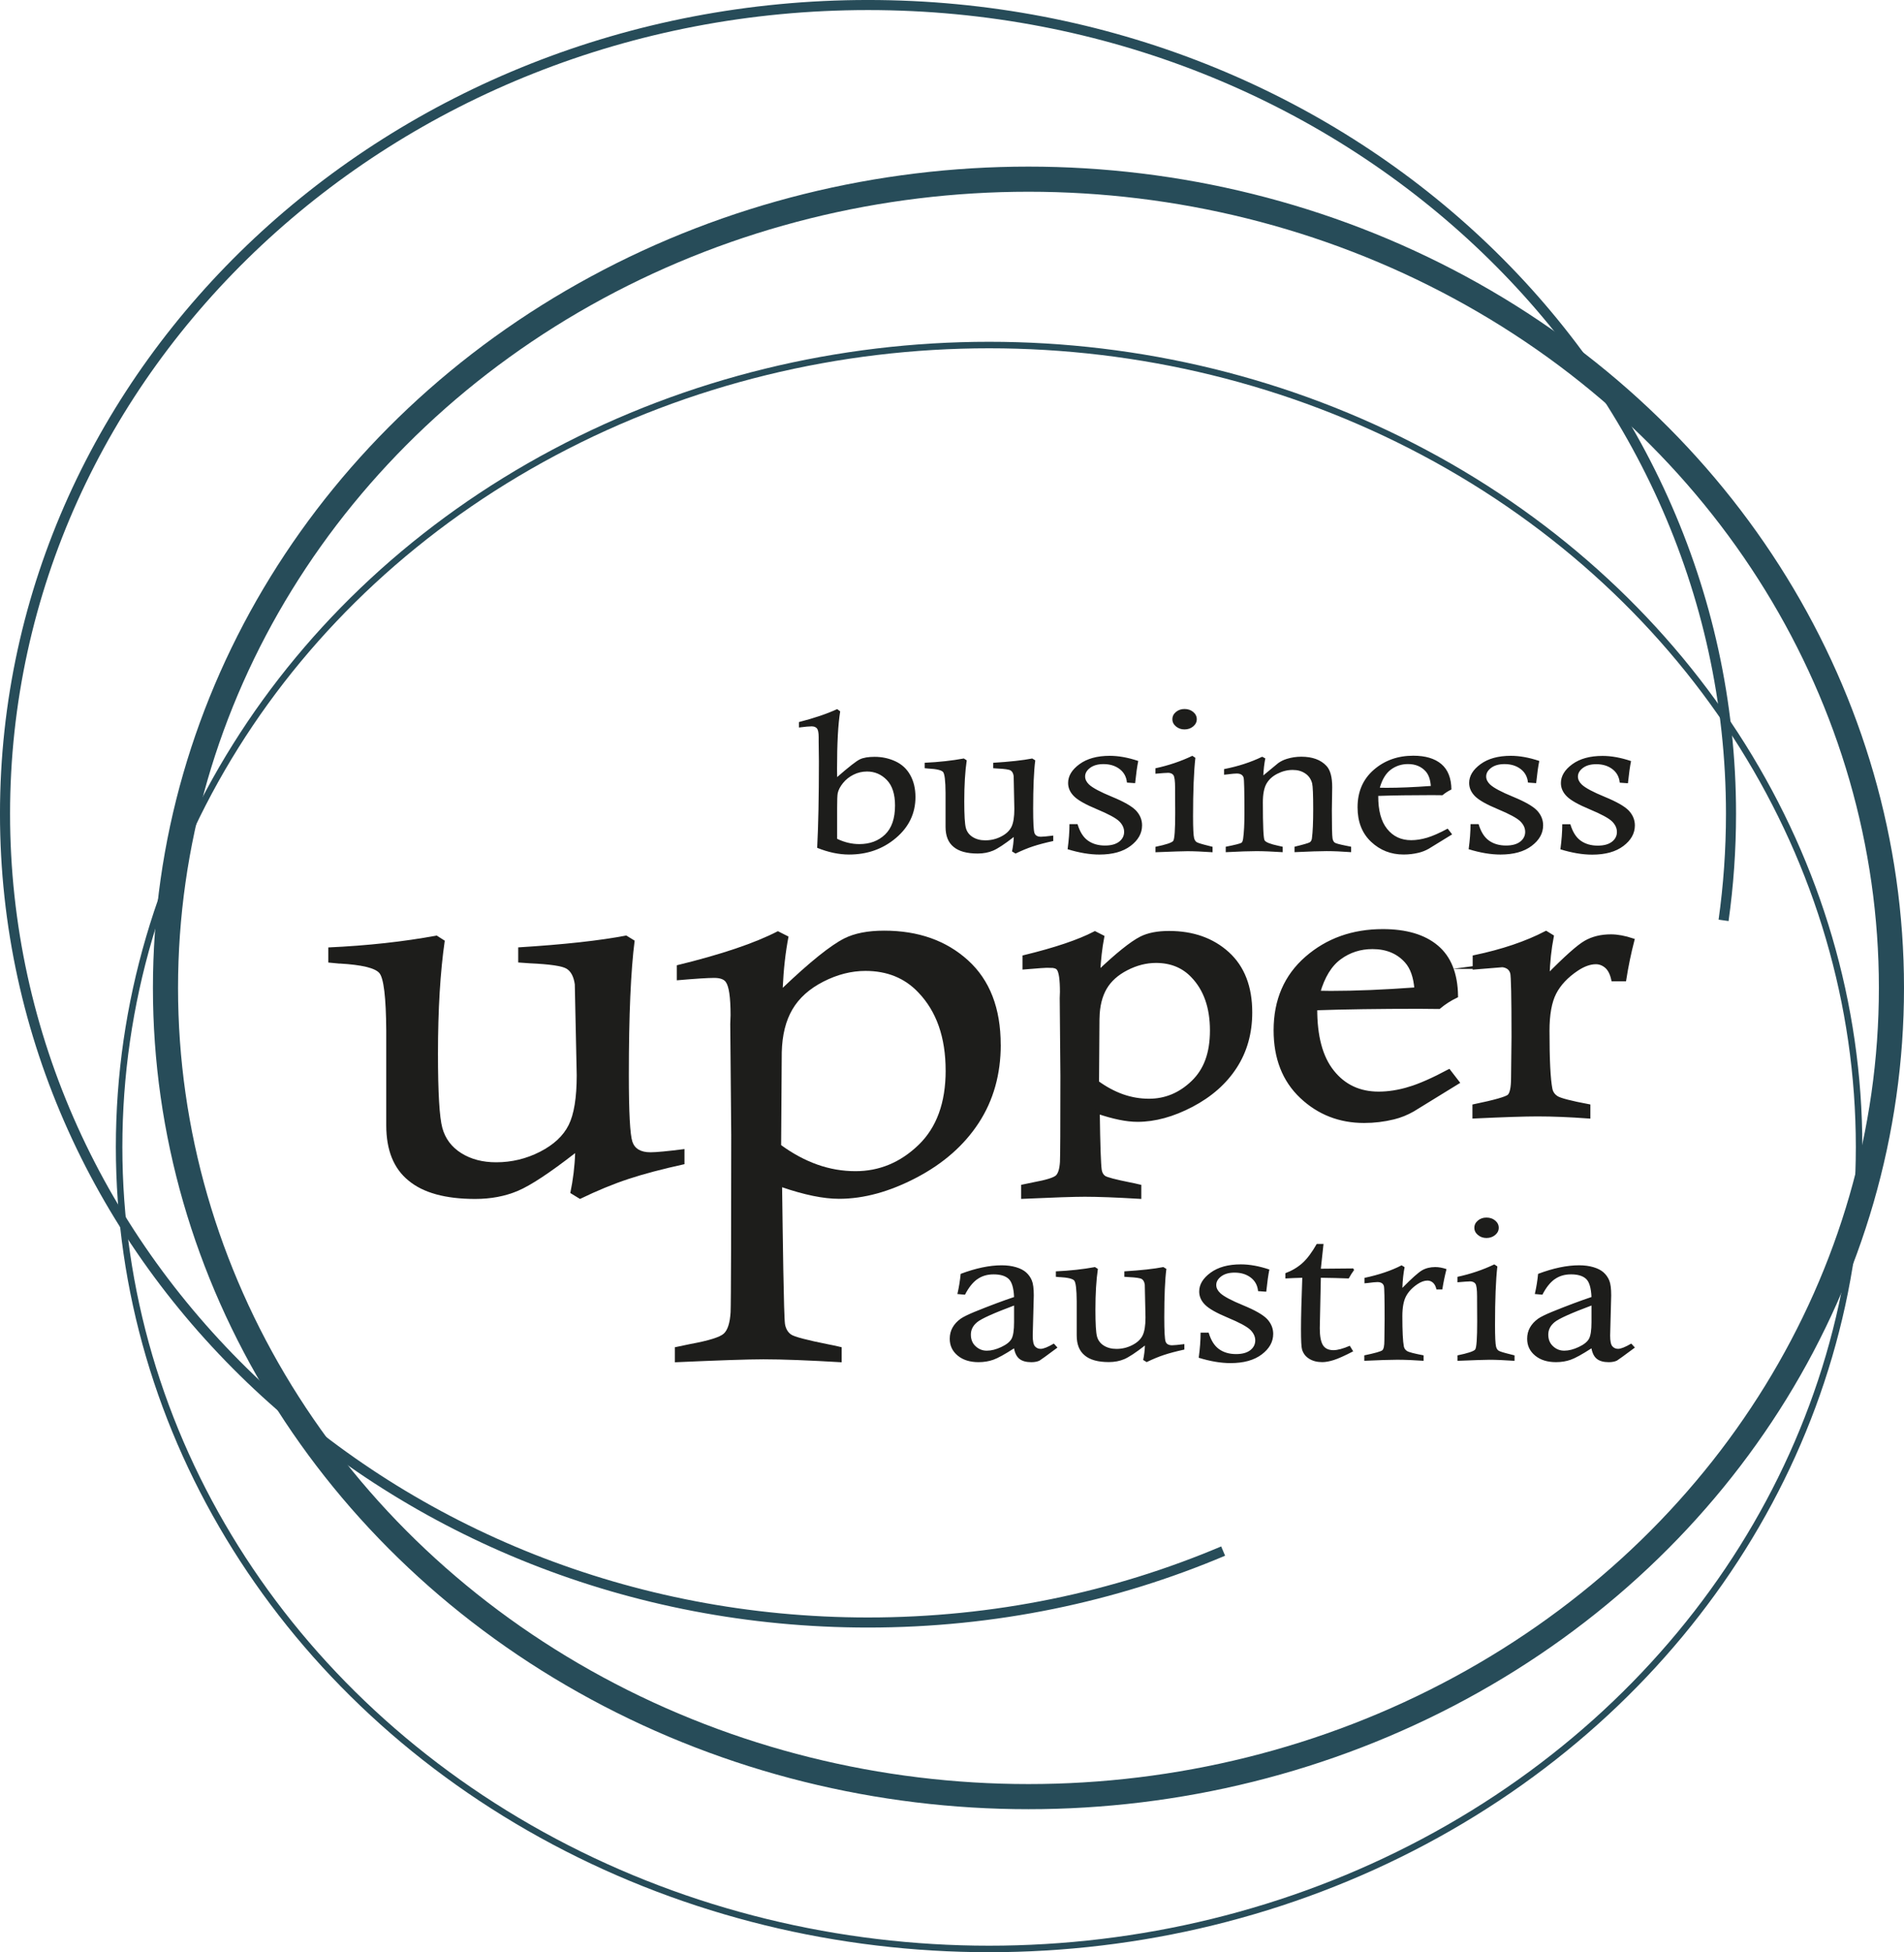
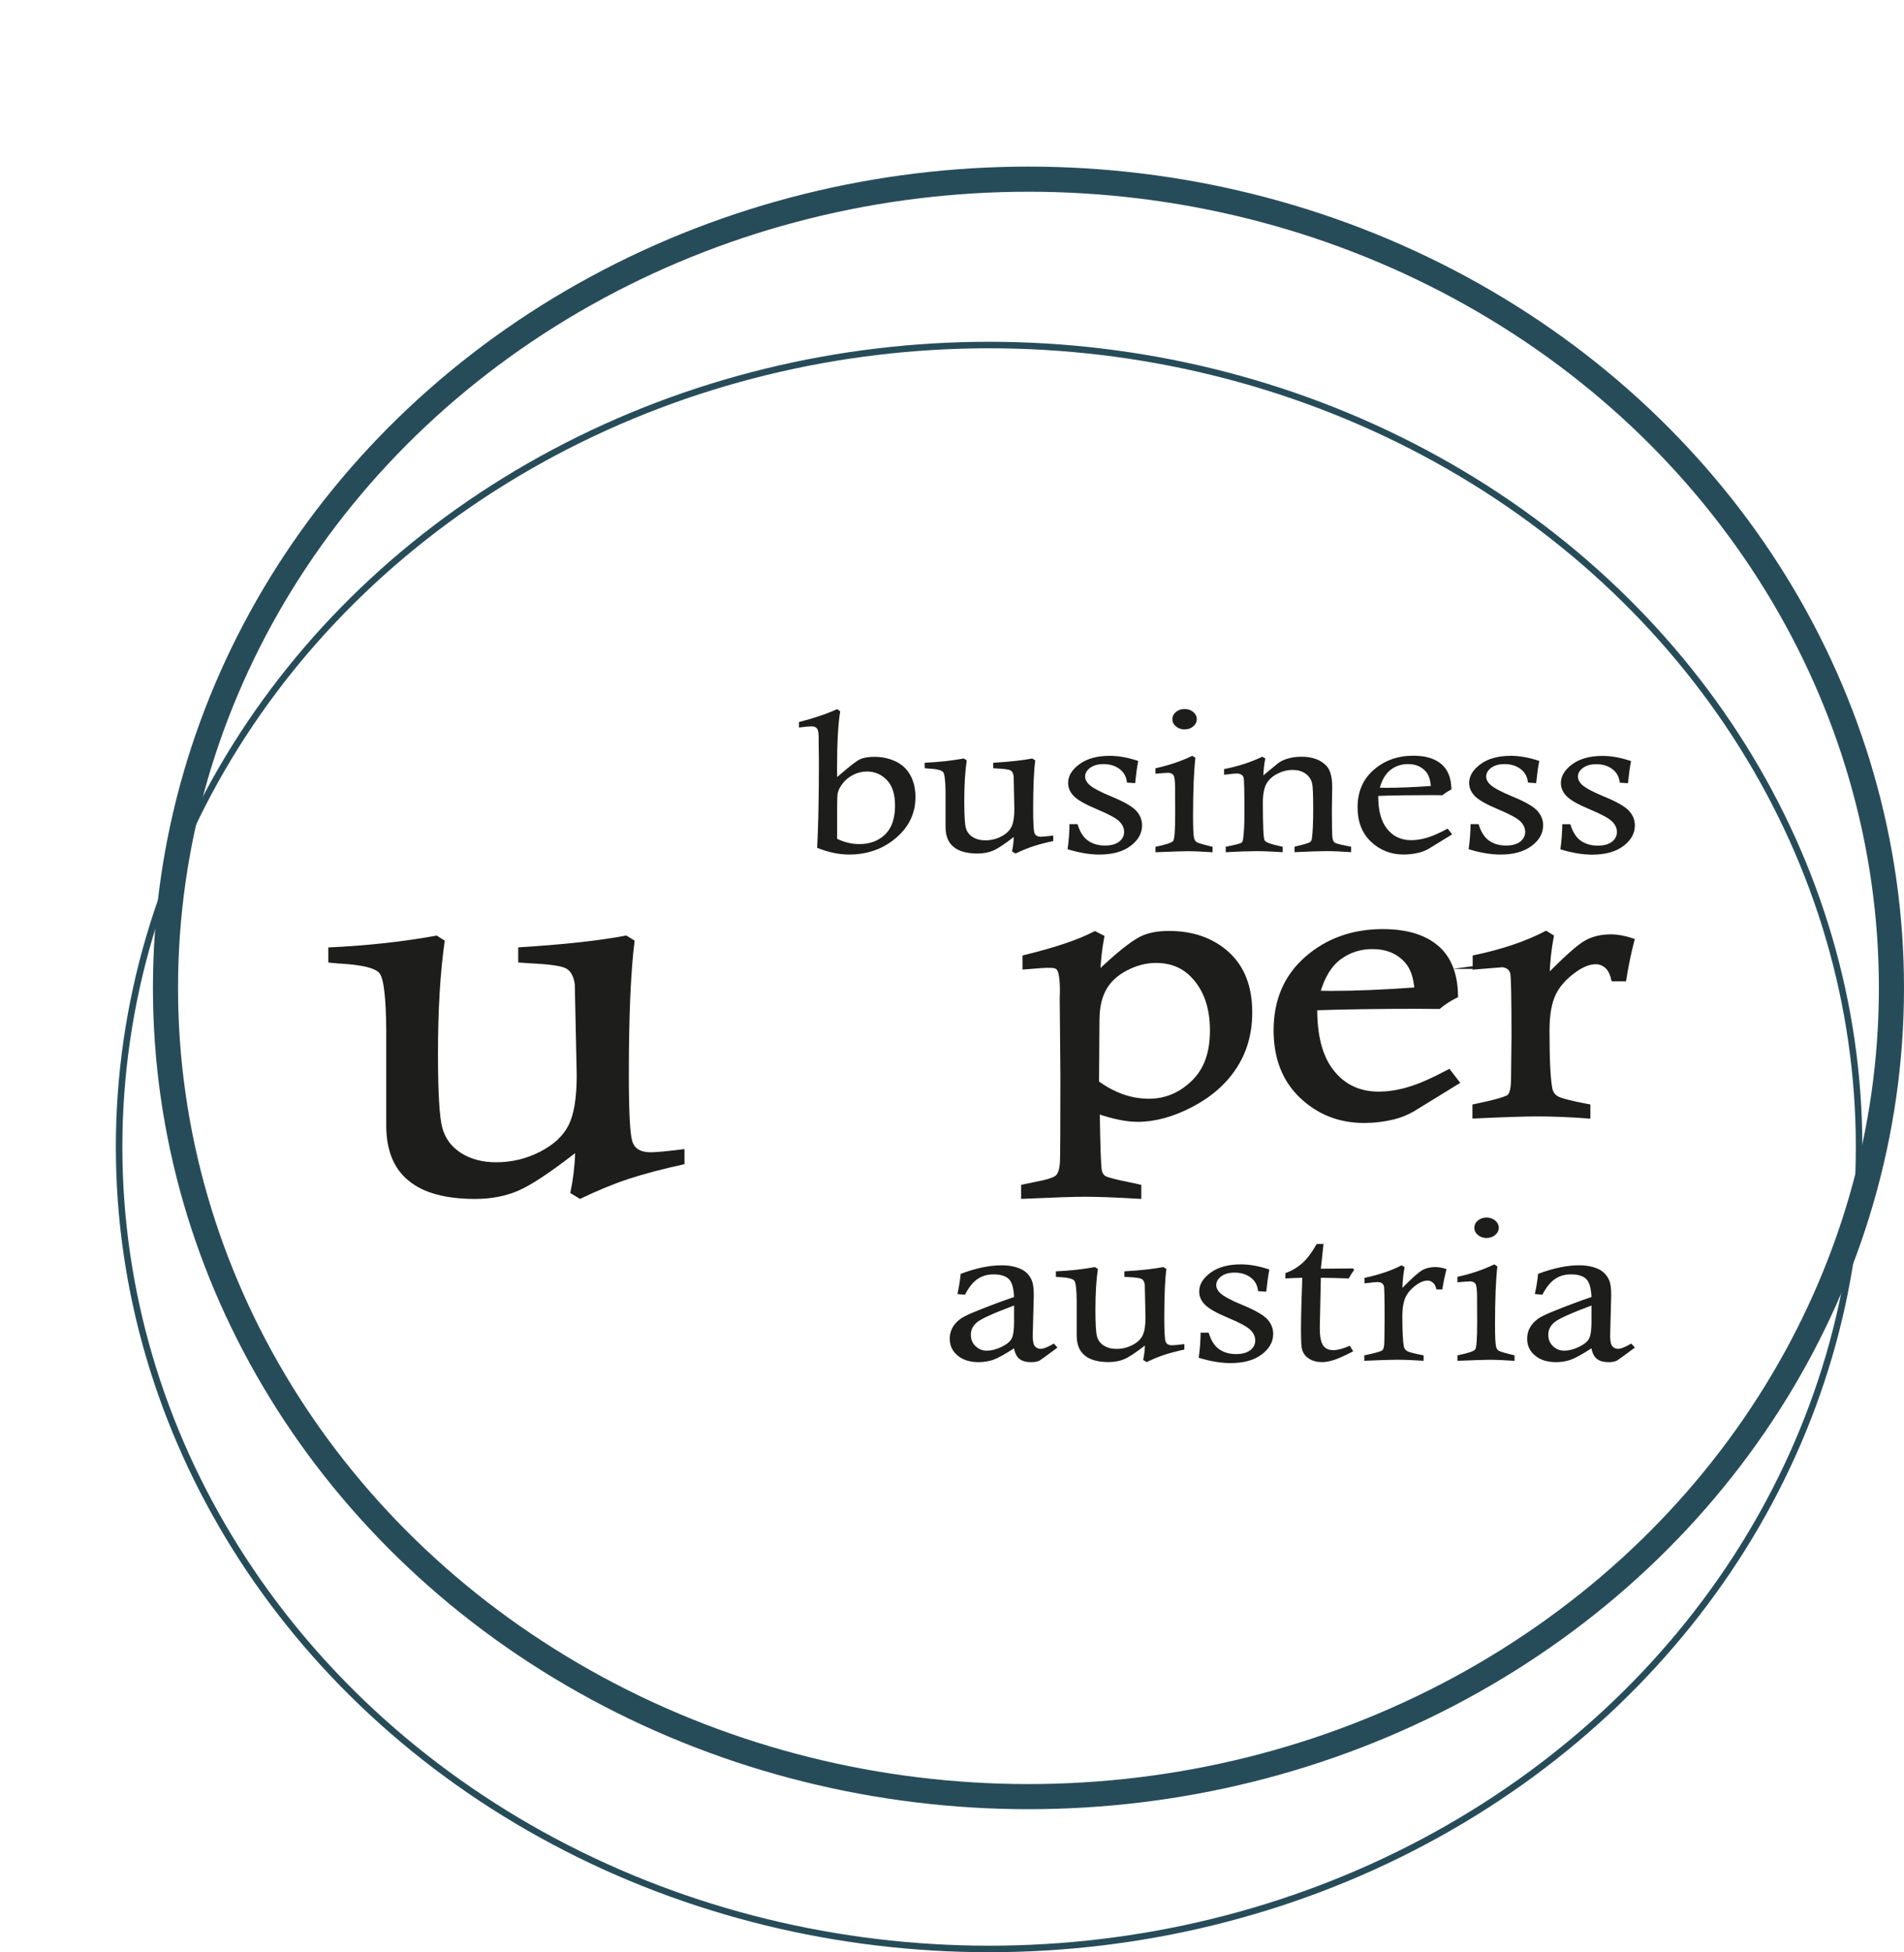
<svg xmlns="http://www.w3.org/2000/svg" id="Ebene_1" viewBox="0 0 720.14 738.08">
  <defs>
    <style>.cls-1{stroke-width:3.81px;}.cls-1,.cls-2,.cls-3{stroke:#274c59;}.cls-1,.cls-2,.cls-3,.cls-4{fill:none;}.cls-5{fill:#1d1d1b;}.cls-2{stroke-width:2.46px;}.cls-3{stroke-width:9.5px;}.cls-4{stroke:#1d1d1b;stroke-miterlimit:57.55;stroke-width:1.46px;}</style>
  </defs>
  <ellipse class="cls-3" cx="388.99" cy="373.5" rx="326.4" ry="305.76" />
  <ellipse class="cls-2" cx="374.1" cy="433.65" rx="329.05" ry="303.2" />
-   <path class="cls-1" d="M651.9,347.96c1.85-13.18,2.81-26.63,2.81-40.29C654.71,138.8,508.57,1.9,328.31,1.9S1.9,138.8,1.9,307.67s146.13,305.76,326.4,305.76c47.88,0,93.35-9.66,134.32-27.01" />
  <path class="cls-5" d="M128.48,364.29c8.32,.48,13.31,1.67,14.98,3.57,1.67,1.9,2.55,9.21,2.63,21.92v35.68c0,9.38,2.81,16.35,8.44,20.9,5.54,4.62,13.95,6.93,25.2,6.93,5.95,0,11.33-1.02,16.15-3.06,4.81-2.04,12.03-6.8,21.65-14.27-.16,5.03-.78,10.06-1.83,15.09l3.67,2.24c6.44-3.12,12.54-5.64,18.29-7.54,5.75-1.9,12.82-3.77,21.22-5.61v-5.71c-6.44,.82-10.72,1.22-12.84,1.22-3.67,0-5.95-1.33-6.85-3.98-.9-2.65-1.35-11.08-1.35-25.28,0-11.28,.18-21.15,.55-29.61,.37-8.46,.92-15.51,1.65-21.15l-3.18-1.94c-9.79,1.9-23.41,3.4-40.86,4.49v5.71l4.4,.31c7.58,.34,12.21,1.02,13.88,2.04,1.67,1.02,2.71,2.99,3.12,5.91,.49,21.88,.73,33.33,.73,34.35,0,8.5-1.02,14.78-3.06,18.86-2.04,4.08-5.65,7.44-10.83,10.09-5.18,2.65-10.7,3.98-16.57,3.98-5.14,0-9.54-1.15-13.21-3.46-3.67-2.31-6.05-5.49-7.16-9.53-1.1-4.04-1.65-13.37-1.65-27.98,0-16.78,.86-31.06,2.57-42.81l-3.06-1.94c-12.48,2.31-26.14,3.81-40.98,4.49v5.71c1.88,.2,3.3,.34,4.28,.41" />
-   <path class="cls-5" d="M357.67,404.74c0,12.18-3.43,21.57-10.29,28.16-6.86,6.6-14.8,9.89-23.81,9.89-4.95,0-9.76-.83-14.43-2.49-4.67-1.66-9.24-4.11-13.7-7.36l.24-35.11c.16-6.49,1.5-11.89,4.02-16.19,2.52-4.3,6.41-7.8,11.69-10.5,5.28-2.7,10.59-4.06,15.95-4.06,8.2,0,14.86,2.71,19.97,8.12,6.9,7.17,10.35,17.02,10.35,29.53m20.83-9.74c0-13.8-4.12-24.44-12.36-31.92-8.24-7.48-18.82-11.21-31.72-11.21-6.17,0-11.2,.98-15.1,2.94-5.2,2.64-12.95,8.86-23.26,18.67,.32-7.04,1.05-13.5,2.19-19.38l-4.02-2.03c-8.69,4.5-21.43,8.8-38.24,12.89v5.68c7.06-.61,11.77-.91,14.13-.91,2.19,0,3.65,.51,4.38,1.52,1.22,1.62,1.83,5.82,1.83,12.58l-.12,3.34,.37,42.04c0,28.49-.08,64.19-.24,66.89-.24,4.05-1.1,6.75-2.56,8.1-1.46,1.35-5.68,2.67-12.66,3.95l-5.85,1.22v5.68c16.56-.74,27.72-1.12,33.49-1.12,7.14,0,17.01,.37,29.59,1.12v-5.68c-2.27-.54-3.98-.91-5.12-1.11-8.12-1.62-12.79-2.85-14-3.7-1.22-.84-1.99-2.14-2.31-3.9-.49-3.17-.85-33.83-1.1-51.78,4.14,1.42,8.02,2.5,11.63,3.25,3.61,.74,6.92,1.12,9.93,1.12,9.33,0,19.1-2.67,29.29-8.02,10.19-5.34,18.04-12.26,23.57-20.75,5.52-8.49,8.28-18.32,8.28-29.48" />
  <path class="cls-5" d="M616.9,287.74c-3.86-1.3-7.45-1.95-10.77-1.95-4.77,0-8.59,1.05-11.46,3.15-2.87,2.1-4.3,4.47-4.3,7.12,0,1.86,.74,3.53,2.21,5,1.44,1.47,4.34,3.12,8.7,4.93,4.36,1.82,7.17,3.34,8.43,4.56,1.24,1.23,1.85,2.56,1.85,4.01s-.63,2.73-1.9,3.7c-1.27,.97-3.05,1.45-5.34,1.45-2.56,0-4.72-.63-6.47-1.88-1.75-1.25-3.05-3.32-3.91-6.22h-3.05c0,2.87-.24,6.03-.71,9.49,4.39,1.35,8.39,2.02,12.01,2.02,5,0,8.95-1.09,11.83-3.28,2.88-2.18,4.33-4.77,4.33-7.77,0-2.09-.77-3.95-2.29-5.59-1.56-1.62-4.58-3.35-9.05-5.19-4.48-1.84-7.39-3.39-8.74-4.67-.97-.93-1.46-1.94-1.46-3.02,0-1.23,.63-2.31,1.88-3.26,1.25-.94,2.94-1.42,5.06-1.42,2.44,0,4.48,.63,6.12,1.88,1.63,1.25,2.55,2.96,2.76,5.11l3.09,.22c.38-3.63,.78-6.44,1.19-8.43m-34.7,0c-3.86-1.3-7.45-1.95-10.77-1.95-4.77,0-8.59,1.05-11.46,3.15-2.87,2.1-4.31,4.47-4.31,7.12,0,1.86,.74,3.53,2.21,5,1.44,1.47,4.34,3.12,8.7,4.93,4.36,1.82,7.17,3.34,8.43,4.56,1.24,1.23,1.85,2.56,1.85,4.01s-.63,2.73-1.9,3.7c-1.27,.97-3.05,1.45-5.34,1.45-2.56,0-4.72-.63-6.47-1.88-1.75-1.25-3.05-3.32-3.91-6.22h-3.05c0,2.87-.24,6.03-.71,9.49,4.39,1.35,8.39,2.02,12.01,2.02,5,0,8.95-1.09,11.83-3.28,2.89-2.18,4.33-4.77,4.33-7.77,0-2.09-.77-3.95-2.29-5.59-1.56-1.62-4.58-3.35-9.05-5.19-4.48-1.84-7.39-3.39-8.74-4.67-.97-.93-1.46-1.94-1.46-3.02,0-1.23,.62-2.31,1.88-3.26,1.25-.94,2.94-1.42,5.06-1.42,2.44,0,4.48,.63,6.11,1.88,1.63,1.25,2.55,2.96,2.76,5.11l3.09,.22c.38-3.63,.78-6.44,1.19-8.43m-57.84,10.19c-.56,0-1.39-.01-2.48-.04,.91-3.19,2.32-5.48,4.2-6.86,1.89-1.39,4.04-2.08,6.46-2.08,2.8,0,5.03,.92,6.68,2.76,1.12,1.25,1.77,3.09,1.95,5.52-6.37,.47-11.98,.7-16.82,.7m15.4,18.86c-2.09,.62-4.09,.94-6.01,.94-3.8,0-6.83-1.42-9.1-4.27-2.27-2.82-3.39-6.98-3.36-12.47,5.77-.2,12.56-.3,20.37-.3,.53,0,1.84,.01,3.93,.04,1.02-.86,2.15-1.58,3.38-2.17-.06-4.32-1.33-7.52-3.82-9.62-2.49-2.1-6.02-3.15-10.59-3.15-5.9,0-10.88,1.78-14.97,5.34-4.08,3.56-6.12,8.28-6.12,14.17,0,5.47,1.7,9.81,5.11,13.03,3.4,3.21,7.51,4.82,12.31,4.82,1.97,0,3.9-.23,5.79-.7,1.3-.32,2.55-.82,3.76-1.51l8.8-5.41-1.68-2.17c-3.12,1.67-5.73,2.82-7.82,3.44m-75.02-24.01c1.38-.17,2.4-.26,3.05-.26,1.41,0,2.28,.52,2.6,1.55,.21,.71,.31,5.22,.31,13.54,0,4.02-.16,7.2-.49,9.53-.12,.83-.33,1.35-.62,1.55-.48,.32-2.46,.82-5.96,1.51v2.06c5.13-.27,9-.4,11.59-.4s6,.14,9.96,.4v-2.06c-.74-.17-1.3-.29-1.68-.37-3-.64-4.72-1.32-5.17-2.04-.44-.72-.66-5.5-.66-14.33,0-3.12,.45-5.47,1.35-7.07,.9-1.59,2.29-2.86,4.17-3.81,1.88-.95,3.8-1.42,5.74-1.42s3.44,.44,4.77,1.33c1.32,.88,2.19,2.13,2.61,3.75,.26,1.1,.4,4.33,.4,9.68,0,5.01-.16,8.72-.49,11.15-.09,.66-.35,1.14-.78,1.43-.43,.29-2.36,.86-5.8,1.69v2.06c5.72-.27,9.76-.4,12.12-.4,2.71,0,5.81,.14,9.29,.4v-2.06c-.88-.17-1.55-.31-1.99-.4-2.38-.47-3.78-.85-4.19-1.14-.41-.3-.69-.81-.84-1.55-.18-1.08-.26-4.6-.26-10.56l.13-8.9c0-3.78-.72-6.44-2.16-7.99-2.15-2.33-5.33-3.49-9.54-3.49-1.88,0-3.7,.27-5.43,.81-1.27,.39-2.37,.93-3.31,1.62l-5.61,4.64c.09-2.21,.34-4.35,.75-6.44l-1.19-.62c-4.3,2.08-9.1,3.64-14.4,4.67v2.13c.77-.07,1.34-.14,1.72-.18m-23.03-.55c.97,0,1.68,.28,2.12,.85,.44,.57,.66,2.22,.66,4.97v1.51l.04,7.84c0,6.38-.25,9.9-.75,10.58-.5,.67-2.74,1.42-6.71,2.23v2.06c6.56-.27,10.6-.4,12.1-.4,2.47,0,5.64,.14,9.49,.4v-2.06c-.65-.17-1.13-.29-1.46-.37-2.62-.64-4.15-1.11-4.59-1.42-.44-.31-.75-.8-.93-1.49-.26-1.03-.4-3.78-.4-8.24,0-9.54,.29-16.91,.88-22.11l-1.15-.77c-4.36,2.09-9.01,3.65-13.95,4.71v2.06c2.47-.22,4.02-.33,4.64-.33m3.11-23.02c-.9,.75-1.35,1.66-1.35,2.74s.45,1.96,1.35,2.72c.9,.76,1.98,1.14,3.24,1.14s2.39-.38,3.29-1.14c.9-.76,1.35-1.67,1.35-2.72s-.45-1.99-1.35-2.74c-.9-.75-1.99-1.12-3.29-1.12s-2.35,.38-3.24,1.12m-14.25,18.53c-3.86-1.3-7.45-1.95-10.77-1.95-4.77,0-8.59,1.05-11.46,3.15-2.87,2.1-4.31,4.47-4.31,7.12,0,1.86,.74,3.53,2.21,5,1.44,1.47,4.34,3.12,8.7,4.93,4.36,1.82,7.17,3.34,8.43,4.56,1.24,1.23,1.85,2.56,1.85,4.01s-.63,2.73-1.9,3.7c-1.27,.97-3.05,1.45-5.34,1.45-2.56,0-4.72-.63-6.47-1.88-1.75-1.25-3.05-3.32-3.91-6.22h-3.05c0,2.87-.24,6.03-.71,9.49,4.39,1.35,8.39,2.02,12.01,2.02,5,0,8.95-1.09,11.83-3.28,2.88-2.18,4.33-4.77,4.33-7.77,0-2.09-.77-3.95-2.29-5.59-1.56-1.62-4.58-3.35-9.05-5.19-4.48-1.84-7.39-3.39-8.74-4.67-.97-.93-1.46-1.94-1.46-3.02,0-1.23,.62-2.31,1.88-3.26,1.25-.94,2.94-1.42,5.06-1.42,2.44,0,4.48,.63,6.12,1.88s2.55,2.96,2.76,5.11l3.09,.22c.38-3.63,.78-6.44,1.19-8.43m-79.25,2.91c3,.17,4.81,.6,5.41,1.29,.6,.69,.92,3.32,.95,7.91v12.88c0,3.39,1.02,5.9,3.05,7.54,2,1.67,5.03,2.5,9.1,2.5,2.15,0,4.09-.37,5.83-1.1s4.34-2.45,7.82-5.15c-.06,1.82-.28,3.63-.66,5.45l1.33,.81c2.33-1.13,4.53-2.04,6.6-2.72,2.08-.69,4.63-1.36,7.66-2.02v-2.06c-2.32,.29-3.87,.44-4.64,.44-1.33,0-2.15-.48-2.47-1.43-.32-.96-.49-4-.49-9.12,0-4.07,.07-7.64,.2-10.69,.13-3.05,.33-5.6,.6-7.64l-1.15-.7c-3.53,.69-8.45,1.23-14.75,1.62v2.06l1.59,.11c2.74,.12,4.41,.37,5.01,.74,.6,.37,.98,1.08,1.13,2.13,.18,7.9,.26,12.03,.26,12.4,0,3.07-.37,5.34-1.1,6.81-.74,1.47-2.04,2.69-3.91,3.64-1.87,.96-3.86,1.43-5.98,1.43-1.86,0-3.44-.42-4.77-1.25-1.33-.83-2.19-1.98-2.58-3.44-.4-1.46-.6-4.83-.6-10.1,0-6.06,.31-11.21,.93-15.46l-1.1-.7c-4.5,.83-9.43,1.37-14.79,1.62v2.06c.68,.07,1.19,.12,1.54,.15m-34.67,15.09c0-3.11,.07-5.04,.22-5.78,.27-1.25,.93-2.54,2.01-3.86,1.07-1.33,2.41-2.38,4-3.17,1.59-.79,3.28-1.18,5.08-1.18,2.91,0,5.41,1.07,7.48,3.2,2.07,2.13,3.11,5.35,3.11,9.64,0,4.91-1.26,8.57-3.77,10.98-2.52,2.42-5.76,3.62-9.74,3.62-2.83,0-5.62-.66-8.39-1.99v-11.48Zm-9.58-31.06c.85,0,1.5,.26,1.94,.77,.44,.52,.66,1.62,.66,3.31v1.69l.09,7.47c0,13.42-.22,24.31-.66,32.68,4.21,1.69,8.23,2.54,12.06,2.54,6.92,0,12.83-2.09,17.75-6.27,4.92-4.18,7.37-9.34,7.37-15.47,0-3.16-.65-5.92-1.96-8.28-1.31-2.36-3.19-4.1-5.63-5.23-2.44-1.13-5.06-1.69-7.86-1.69-2.39,0-4.24,.31-5.56,.94-1.32,.62-4.2,2.86-8.61,6.71l-.04-3.13c0-9.64,.4-16.88,1.19-21.71l-1.15-.85c-3.89,1.79-8.7,3.42-14.44,4.89v2.06c2.33-.3,3.94-.44,4.86-.44" />
  <path class="cls-5" d="M601.94,499.87c0,3.04-.32,5.14-.95,6.29s-1.93,2.19-3.89,3.11c-1.96,.92-3.78,1.38-5.45,1.38s-3.03-.55-4.24-1.66c-1.21-1.1-1.81-2.57-1.81-4.41s.8-3.42,2.41-4.73c1.6-1.31,6.25-3.4,13.93-6.27v6.29Zm-13.94-16.21c1.72-1.24,3.78-1.86,6.19-1.86,2.55,0,4.45,.56,5.68,1.69,1.23,1.13,1.92,3.42,2.07,6.88-4.27,1.42-9.27,3.3-15.01,5.63-2.44,1.01-4.18,1.87-5.21,2.58-1.32,.96-2.34,2.07-3.05,3.33-.71,1.26-1.06,2.68-1.06,4.25,0,2.58,1,4.69,3,6.35,2,1.66,4.64,2.48,7.9,2.48,2,0,3.86-.3,5.56-.9,1.71-.6,4.33-2.04,7.86-4.32,.35,1.89,1.05,3.23,2.1,4.03,1.05,.8,2.52,1.2,4.44,1.2,1.24,0,2.27-.2,3.09-.59,.38-.2,2.65-1.84,6.8-4.93l-1.37-1.51c-2.27,1.33-3.93,1.99-4.99,1.99-.88,0-1.61-.32-2.16-.96-.56-.64-.84-1.99-.84-4.05l.4-15.2c0-2.58-.24-4.45-.73-5.63-.48-1.18-1.2-2.19-2.14-3.04-.94-.85-2.22-1.51-3.84-1.99-1.62-.48-3.42-.72-5.42-.72-4.61,0-9.79,1.08-15.52,3.24-.24,2.53-.65,5.07-1.24,7.62l2.87,.26c1.35-2.65,2.89-4.59,4.6-5.83m-32.09,.79c.97,0,1.68,.28,2.12,.85,.44,.57,.66,2.22,.66,4.97v1.51l.04,7.84c0,6.38-.25,9.9-.75,10.58-.5,.67-2.74,1.42-6.71,2.23v2.06c6.56-.27,10.6-.4,12.1-.4,2.47,0,5.64,.14,9.49,.4v-2.06c-.65-.17-1.13-.29-1.46-.37-2.62-.64-4.15-1.11-4.59-1.42-.44-.31-.75-.8-.93-1.49-.27-1.03-.4-3.78-.4-8.24,0-9.54,.29-16.91,.88-22.11l-1.15-.77c-4.36,2.08-9.01,3.65-13.95,4.71v2.06c2.47-.22,4.02-.33,4.64-.33m3.11-23.02c-.9,.75-1.35,1.66-1.35,2.74s.45,1.96,1.35,2.72c.9,.76,1.98,1.14,3.24,1.14s2.39-.38,3.29-1.14c.9-.76,1.35-1.67,1.35-2.72s-.45-1.99-1.35-2.74c-.9-.75-1.99-1.12-3.29-1.12s-2.35,.37-3.24,1.12m-41.79,23.64c1.76-.24,3.01-.37,3.77-.37,1.35,0,2.17,.5,2.46,1.51,.18,.59,.27,4.8,.27,12.62l-.09,7.98c0,1.99-.26,3.21-.77,3.66-.52,.45-2.79,1.1-6.82,1.93v2.06c5.77-.27,9.9-.4,12.41-.4,3,0,6.34,.14,10.02,.4v-2.06c-3.5-.66-5.59-1.2-6.25-1.62-.66-.42-1.07-.99-1.22-1.73-.38-1.96-.57-5.78-.57-11.47,0-3.21,.45-5.69,1.35-7.44,.9-1.75,2.35-3.3,4.35-4.65,1.35-.91,2.62-1.36,3.8-1.36,.76,0,1.46,.26,2.07,.79,.62,.53,1.06,1.38,1.33,2.56h2.21c.41-2.61,.94-5.18,1.59-7.69-1.56-.52-2.97-.77-4.24-.77-1.91,0-3.58,.41-4.99,1.22-1.41,.81-3.9,3.03-7.46,6.65,.09-2.83,.37-5.44,.84-7.83l-1.14-.7c-3.88,2.01-8.56,3.59-14.04,4.75v2.06c.5-.05,.88-.09,1.14-.11m-24.63-7.53c-1.81,1.61-3.95,2.89-6.43,3.81v1.99c2.21-.13,4.34-.21,6.4-.26-.32,8.41-.49,14.9-.49,19.46,0,4.27,.13,6.82,.4,7.65,.44,1.5,1.34,2.67,2.69,3.51,1.35,.85,3,1.27,4.95,1.27,1.24,0,2.69-.26,4.37-.79,1.68-.53,4.12-1.62,7.33-3.29l-1.28-2.1c-2.56,1.1-4.62,1.66-6.18,1.66-1.88,0-3.22-.64-4-1.93-.78-1.29-1.17-3.39-1.17-6.31v-.22l.4-18.91c3.56,.04,7.08,.13,10.55,.26,.62-1.14,1.29-2.21,2.03-3.21l-.35-.58-12.23,.11,1.01-9.38h-2.56c-1.83,3.23-3.64,5.65-5.45,7.26m-12.48,2.42c-3.86-1.3-7.45-1.95-10.77-1.95-4.77,0-8.59,1.05-11.46,3.15-2.87,2.1-4.3,4.47-4.3,7.12,0,1.86,.73,3.53,2.21,5,1.44,1.47,4.34,3.12,8.7,4.93,4.36,1.82,7.17,3.34,8.43,4.56,1.24,1.23,1.86,2.56,1.86,4.01s-.63,2.73-1.9,3.7c-1.27,.97-3.05,1.45-5.34,1.45-2.56,0-4.72-.62-6.47-1.88-1.75-1.25-3.05-3.32-3.91-6.22h-3.05c0,2.87-.24,6.03-.71,9.49,4.39,1.35,8.39,2.02,12.01,2.02,5,0,8.95-1.09,11.83-3.28,2.89-2.18,4.33-4.77,4.33-7.77,0-2.09-.77-3.95-2.29-5.6-1.56-1.62-4.58-3.35-9.05-5.19-4.48-1.84-7.39-3.39-8.74-4.67-.97-.93-1.46-1.94-1.46-3.02,0-1.23,.62-2.31,1.88-3.26,1.25-.94,2.94-1.42,5.06-1.42,2.44,0,4.48,.63,6.12,1.88,1.63,1.25,2.55,2.96,2.76,5.12l3.09,.22c.38-3.63,.78-6.44,1.19-8.43m-79.24,2.91c3,.17,4.8,.6,5.41,1.29,.6,.69,.92,3.32,.95,7.91v12.88c0,3.39,1.02,5.9,3.05,7.54,2,1.67,5.03,2.5,9.1,2.5,2.15,0,4.09-.37,5.83-1.1,1.74-.74,4.34-2.45,7.82-5.15-.06,1.82-.28,3.63-.66,5.45l1.32,.81c2.33-1.13,4.53-2.04,6.6-2.72,2.08-.69,4.63-1.36,7.66-2.02v-2.06c-2.33,.29-3.87,.44-4.64,.44-1.32,0-2.15-.48-2.47-1.43-.32-.96-.49-4-.49-9.12,0-4.07,.07-7.63,.2-10.69,.13-3.05,.33-5.6,.6-7.63l-1.15-.7c-3.53,.69-8.45,1.23-14.75,1.62v2.06l1.59,.11c2.74,.12,4.41,.37,5.01,.74,.6,.37,.98,1.08,1.13,2.13,.18,7.9,.27,12.03,.27,12.4,0,3.07-.37,5.33-1.1,6.81s-2.04,2.69-3.91,3.64c-1.87,.96-3.86,1.43-5.98,1.43-1.85,0-3.44-.42-4.77-1.25-1.32-.83-2.18-1.98-2.58-3.44-.4-1.46-.6-4.83-.6-10.1,0-6.06,.31-11.21,.93-15.45l-1.1-.7c-4.5,.83-9.43,1.37-14.79,1.62v2.06c.68,.07,1.19,.12,1.55,.15m-17.36,17c0,3.04-.32,5.14-.95,6.29-.63,1.15-1.93,2.19-3.89,3.11-1.96,.92-3.78,1.38-5.45,1.38s-3.03-.55-4.24-1.66c-1.21-1.1-1.81-2.57-1.81-4.41s.8-3.42,2.41-4.73c1.6-1.31,6.25-3.4,13.93-6.27v6.29Zm-13.94-16.21c1.72-1.24,3.78-1.86,6.19-1.86,2.55,0,4.45,.56,5.68,1.69,1.23,1.13,1.92,3.42,2.07,6.88-4.27,1.42-9.27,3.3-15.01,5.63-2.44,1.01-4.18,1.87-5.21,2.58-1.33,.96-2.34,2.07-3.05,3.33-.71,1.26-1.06,2.68-1.06,4.25,0,2.58,1,4.69,3,6.35,2,1.66,4.64,2.48,7.9,2.48,2,0,3.86-.3,5.56-.9,1.71-.6,4.33-2.04,7.86-4.32,.35,1.89,1.05,3.23,2.1,4.03,1.04,.8,2.52,1.2,4.44,1.2,1.24,0,2.27-.2,3.09-.59,.38-.2,2.65-1.84,6.8-4.93l-1.37-1.51c-2.27,1.33-3.93,1.99-4.99,1.99-.88,0-1.6-.32-2.16-.96-.56-.64-.84-1.99-.84-4.05l.4-15.2c0-2.58-.24-4.45-.73-5.63-.48-1.18-1.2-2.19-2.14-3.04-.94-.85-2.22-1.51-3.84-1.99-1.62-.48-3.42-.72-5.42-.72-4.61,0-9.79,1.08-15.52,3.24-.24,2.53-.65,5.07-1.24,7.62l2.87,.26c1.35-2.65,2.89-4.59,4.6-5.83" />
  <path class="cls-5" d="M559.92,365.59c3.38-.47,5.8-.71,7.26-.71,2.59,0,4.17,.97,4.73,2.9,.34,1.13,.51,9.23,.51,24.28l-.17,15.36c0,3.82-.5,6.17-1.49,7.04-.99,.87-5.36,2.11-13.12,3.72v3.96c11.1-.52,19.05-.78,23.87-.78,5.78,0,12.2,.26,19.28,.78v-3.96c-6.74-1.27-10.74-2.31-12.02-3.11-1.27-.8-2.05-1.91-2.34-3.32-.74-3.77-1.1-11.12-1.1-22.05,0-6.17,.86-10.95,2.59-14.32,1.73-3.37,4.52-6.35,8.37-8.94,2.6-1.74,5.04-2.62,7.3-2.62,1.47,0,2.8,.51,3.99,1.52,1.19,1.02,2.04,2.65,2.55,4.92h4.25c.79-5.02,1.81-9.96,3.06-14.79-3-.99-5.72-1.49-8.15-1.49-3.68,0-6.88,.78-9.6,2.35-2.72,1.57-7.5,5.83-14.35,12.8,.17-5.45,.71-10.47,1.61-15.07l-2.2-1.35c-7.45,3.87-16.46,6.91-27.02,9.13v3.96c.96-.09,1.69-.17,2.2-.21m-56.57,9.77c-1.08,0-2.67-.02-4.77-.07,1.76-6.13,4.45-10.54,8.09-13.2,3.63-2.67,7.78-4,12.43-4,5.39,0,9.68,1.77,12.85,5.31,2.16,2.41,3.4,5.95,3.75,10.62-12.26,.9-23.04,1.34-32.35,1.34m29.63,36.28c-4.02,1.2-7.87,1.8-11.55,1.8-7.3,0-13.14-2.74-17.5-8.21-4.36-5.43-6.51-13.42-6.45-23.99,11.11-.38,24.17-.57,39.19-.57,1.02,0,3.54,.02,7.57,.07,1.97-1.65,4.14-3.04,6.5-4.18-.11-8.31-2.57-14.48-7.36-18.51-4.79-4.04-11.58-6.05-20.37-6.05-11.34,0-20.94,3.42-28.79,10.26-7.85,6.84-11.78,15.93-11.78,27.25,0,10.52,3.27,18.87,9.82,25.06,6.55,6.18,14.44,9.27,23.68,9.27,3.8,0,7.51-.45,11.14-1.34,2.49-.61,4.9-1.58,7.23-2.9l16.92-10.4-3.23-4.18c-6,3.21-11.01,5.41-15.03,6.62m-117.85-26.86c.11-4.53,1.05-8.29,2.8-11.29,1.75-3,4.47-5.44,8.15-7.33,3.68-1.89,7.39-2.83,11.13-2.83,5.72,0,10.36,1.89,13.93,5.66,4.81,5,7.22,11.87,7.22,20.6s-2.39,15.04-7.18,19.64c-4.79,4.6-10.32,6.9-16.61,6.9-3.45,0-6.81-.58-10.07-1.73-3.26-1.16-6.44-2.87-9.55-5.13l.17-24.49Zm-17.84-19.61c1.53,0,2.55,.35,3.06,1.06,.85,1.13,1.27,4.06,1.27,8.78l-.08,2.33,.26,29.32c0,19.87-.06,30.75-.17,32.64-.17,2.83-.76,4.71-1.78,5.65-1.02,.94-3.96,1.86-8.83,2.75l-4.08,.85v3.96c11.55-.52,19.34-.78,23.36-.78,4.98,0,11.86,.26,20.64,.78v-3.96c-1.59-.38-2.77-.64-3.57-.78-5.66-1.13-8.92-1.99-9.77-2.58-.85-.59-1.39-1.5-1.61-2.72-.34-2.21-.59-9.58-.76-22.1,2.89,.99,5.59,1.74,8.11,2.26,2.52,.52,4.83,.78,6.92,.78,6.51,0,13.32-1.87,20.43-5.59,7.11-3.73,12.58-8.55,16.43-14.48,3.85-5.92,5.78-12.78,5.78-20.56,0-9.63-2.88-17.05-8.62-22.26-5.75-5.21-13.12-7.82-22.13-7.82-4.3,0-7.81,.68-10.53,2.05-3.62,1.84-9.03,6.18-16.22,13.02,.23-4.91,.74-9.41,1.53-13.52l-2.8-1.42c-6.06,3.14-14.95,6.14-26.67,8.99v3.96c4.93-.43,8.21-.64,9.85-.64" />
  <path class="cls-4" d="M559.92,365.59c3.38-.47,5.8-.71,7.26-.71,2.59,0,4.17,.97,4.73,2.9,.34,1.13,.51,9.23,.51,24.28l-.17,15.36c0,3.82-.5,6.17-1.49,7.04-.99,.87-5.36,2.11-13.12,3.72v3.96c11.1-.52,19.05-.78,23.87-.78,5.78,0,12.2,.26,19.28,.78v-3.96c-6.74-1.27-10.74-2.31-12.02-3.11-1.27-.8-2.05-1.91-2.34-3.32-.74-3.77-1.1-11.12-1.1-22.05,0-6.17,.86-10.95,2.59-14.32,1.73-3.37,4.52-6.35,8.37-8.94,2.6-1.74,5.04-2.62,7.3-2.62,1.47,0,2.8,.51,3.99,1.52,1.19,1.02,2.04,2.65,2.55,4.92h4.25c.79-5.02,1.81-9.96,3.06-14.79-3-.99-5.72-1.49-8.15-1.49-3.68,0-6.88,.78-9.6,2.35-2.72,1.57-7.5,5.83-14.35,12.8,.17-5.45,.71-10.47,1.61-15.07l-2.2-1.35c-7.45,3.87-16.46,6.91-27.02,9.13v3.96c.96-.09,1.69-.17,2.2-.21Zm-56.57,9.77c-1.08,0-2.67-.02-4.77-.07,1.76-6.13,4.45-10.54,8.09-13.2,3.63-2.67,7.78-4,12.43-4,5.39,0,9.68,1.77,12.85,5.31,2.16,2.41,3.4,5.95,3.75,10.62-12.26,.9-23.04,1.34-32.35,1.34Zm29.63,36.28c-4.02,1.2-7.87,1.8-11.55,1.8-7.3,0-13.14-2.74-17.5-8.21-4.36-5.43-6.51-13.42-6.45-23.99,11.11-.38,24.17-.57,39.19-.57,1.02,0,3.54,.02,7.57,.07,1.97-1.65,4.14-3.04,6.5-4.18-.11-8.31-2.57-14.48-7.36-18.51-4.79-4.04-11.58-6.05-20.37-6.05-11.34,0-20.94,3.42-28.79,10.26-7.85,6.84-11.78,15.93-11.78,27.25,0,10.52,3.27,18.87,9.82,25.06,6.55,6.18,14.44,9.27,23.68,9.27,3.8,0,7.51-.45,11.14-1.34,2.49-.61,4.9-1.58,7.23-2.9l16.92-10.4-3.23-4.18c-6,3.21-11.01,5.41-15.03,6.62Zm-117.85-26.86c.11-4.53,1.05-8.29,2.8-11.29,1.75-3,4.47-5.44,8.15-7.33,3.68-1.89,7.39-2.83,11.13-2.83,5.72,0,10.36,1.89,13.93,5.66,4.81,5,7.22,11.87,7.22,20.6s-2.39,15.04-7.18,19.64c-4.79,4.6-10.32,6.9-16.61,6.9-3.45,0-6.81-.58-10.07-1.73-3.26-1.16-6.44-2.87-9.55-5.13l.17-24.49Zm-17.84-19.61c1.53,0,2.55,.35,3.06,1.06,.85,1.13,1.27,4.06,1.27,8.78l-.08,2.33,.26,29.32c0,19.87-.06,30.75-.17,32.64-.17,2.83-.76,4.71-1.78,5.65-1.02,.94-3.96,1.86-8.83,2.75l-4.08,.85v3.96c11.55-.52,19.34-.78,23.36-.78,4.98,0,11.86,.26,20.64,.78v-3.96c-1.59-.38-2.77-.64-3.57-.78-5.66-1.13-8.92-1.99-9.77-2.58-.85-.59-1.39-1.5-1.61-2.72-.34-2.21-.59-9.58-.76-22.1,2.89,.99,5.59,1.74,8.11,2.26,2.52,.52,4.83,.78,6.92,.78,6.51,0,13.32-1.87,20.43-5.59,7.11-3.73,12.58-8.55,16.43-14.48,3.85-5.92,5.78-12.78,5.78-20.56,0-9.63-2.88-17.05-8.62-22.26-5.75-5.21-13.12-7.82-22.13-7.82-4.3,0-7.81,.68-10.53,2.05-3.62,1.84-9.03,6.18-16.22,13.02,.23-4.91,.74-9.41,1.53-13.52l-2.8-1.42c-6.06,3.14-14.95,6.14-26.67,8.99v3.96c4.93-.43,8.21-.64,9.85-.64Z" />
</svg>